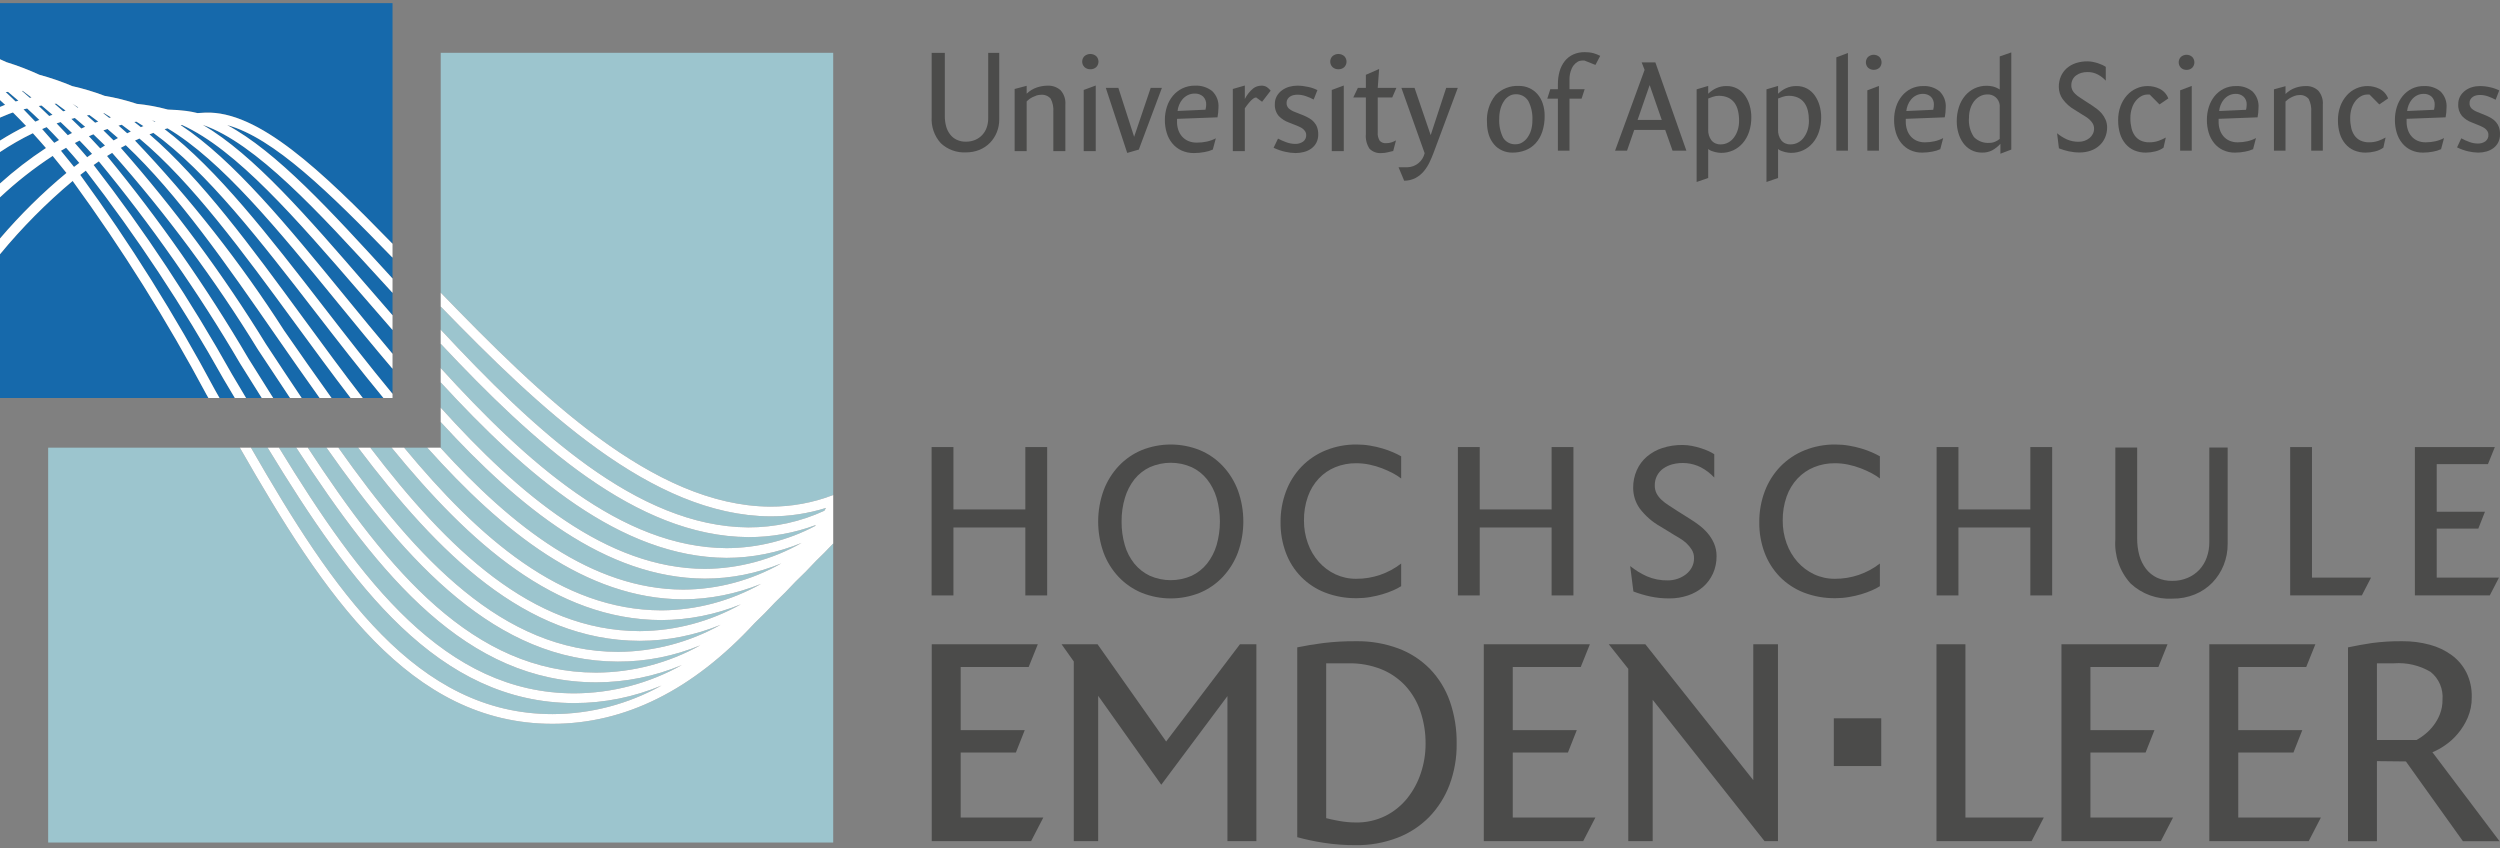
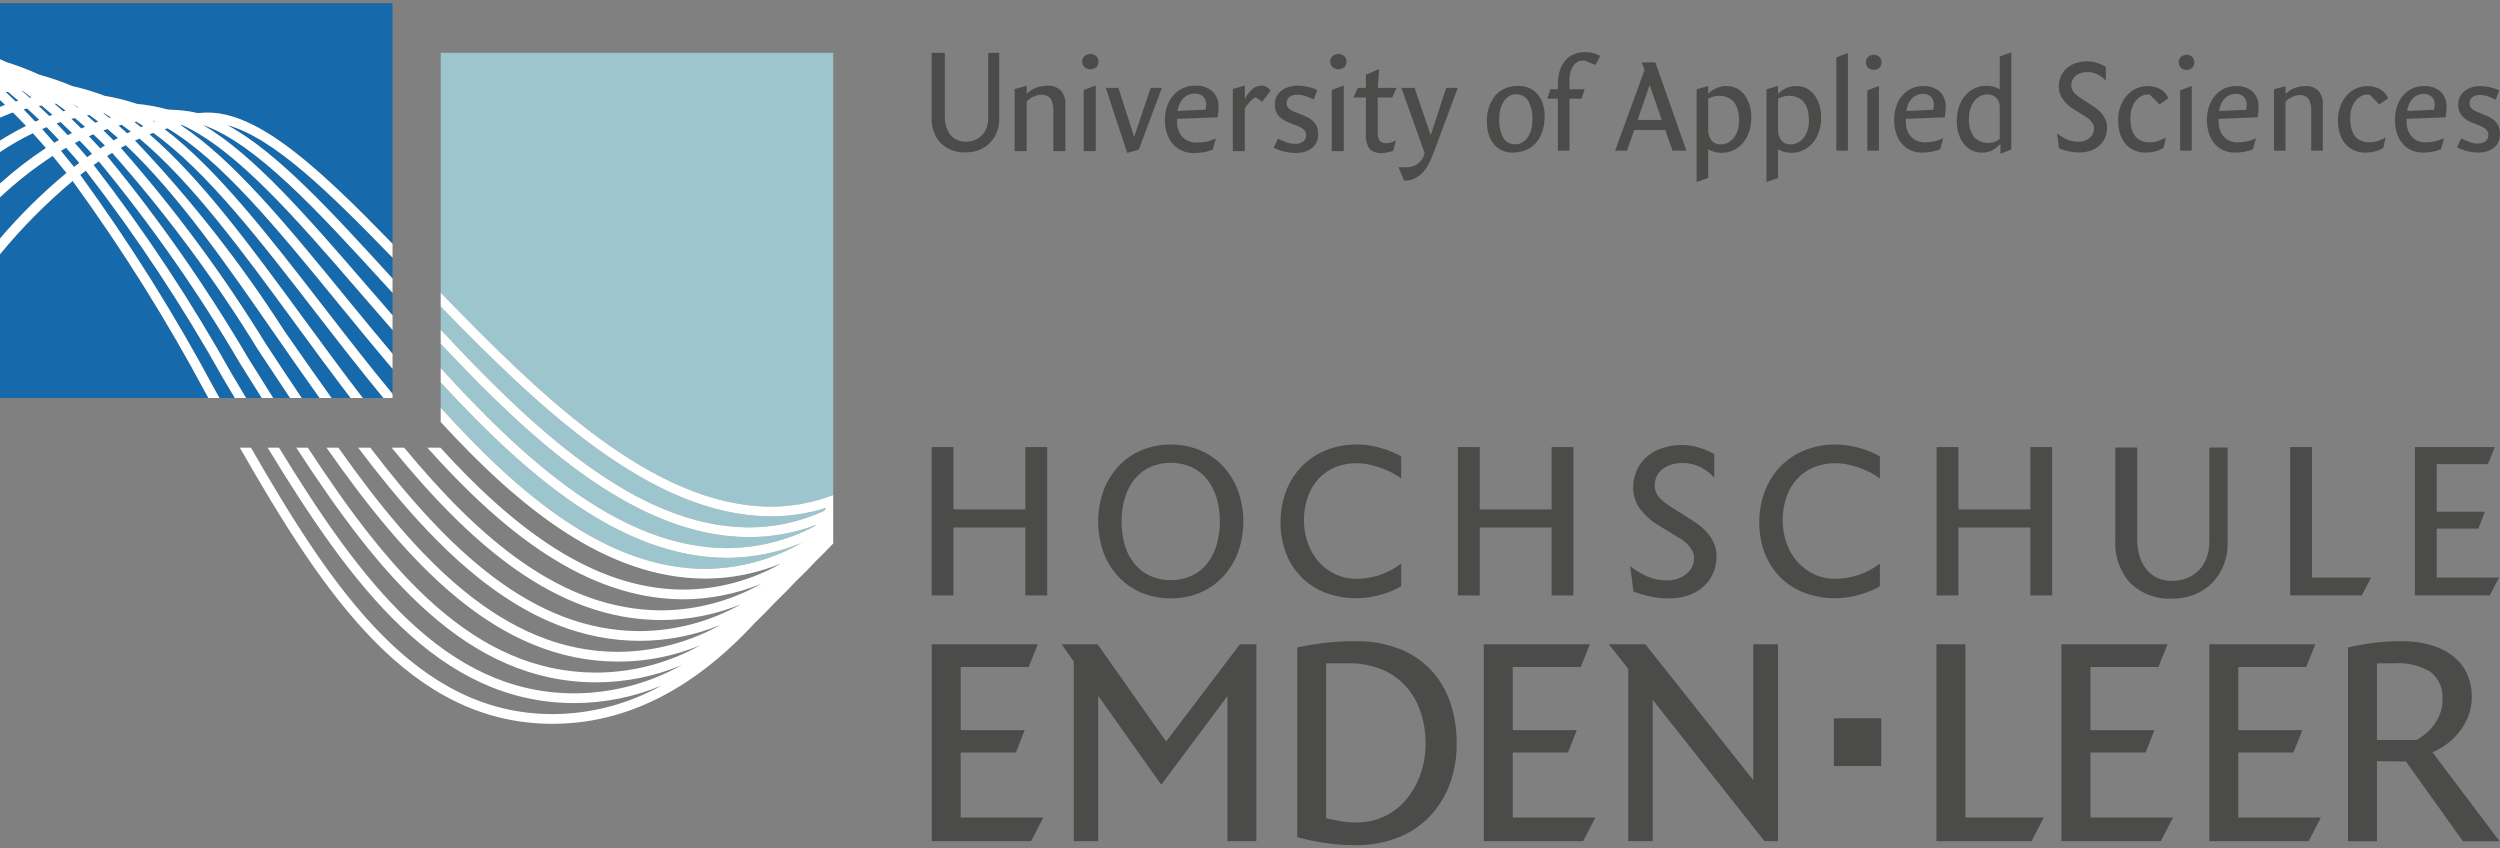
<svg xmlns="http://www.w3.org/2000/svg" width="112" height="38" xml:space="preserve" overflow="hidden">
  <rect width="100%" height="100%" fill="#808080" stroke="none" />
  <defs>
    <clipPath id="clip0">
      <rect x="48" y="587" width="112" height="38" />
    </clipPath>
  </defs>
  <g clip-path="url(#clip0)" transform="translate(-48 -587)">
    <path d="M46.193 37.321 41.742 37.321 41.742 28.553 46.494 28.553 46.084 29.565 43.039 29.565 43.039 32.378 45.908 32.378 45.511 33.375 43.039 33.375 43.039 36.27 46.74 36.27 46.193 37.321Z" fill="#4B4B4A" transform="matrix(1 0 0 1.006 48 587.139)" />
    <path d="M48.105 37.321 48.105 29.319 47.559 28.553 49.171 28.553 52.243 32.883 55.549 28.553 56.286 28.553 56.286 37.321 54.989 37.321 54.989 30.862 52.025 34.809 49.198 30.848 49.198 37.321 48.105 37.321Z" fill="#4B4B4A" transform="matrix(1 0 0 1.006 48 587.139)" />
    <path d="M63.633 31.538C63.491 31.118 63.263 30.732 62.964 30.404 62.662 30.083 62.294 29.831 61.885 29.666 61.416 29.481 60.915 29.391 60.41 29.401L59.413 29.401 59.413 36.297C59.55 36.334 59.744 36.375 59.993 36.421 60.239 36.465 60.489 36.488 60.738 36.489 61.199 36.498 61.656 36.397 62.07 36.195 62.448 36.006 62.781 35.738 63.046 35.41 63.314 35.075 63.52 34.696 63.654 34.289 63.795 33.871 63.866 33.433 63.866 32.992 63.871 32.498 63.792 32.006 63.633 31.538M64.938 34.815C64.736 35.348 64.426 35.834 64.03 36.243 63.626 36.651 63.139 36.968 62.602 37.171 62.007 37.396 61.375 37.508 60.738 37.499 60.249 37.502 59.76 37.465 59.277 37.39 58.886 37.329 58.498 37.247 58.116 37.144L58.116 28.691C58.471 28.617 58.858 28.554 59.277 28.499 59.766 28.44 60.259 28.413 60.752 28.417 61.397 28.407 62.038 28.516 62.643 28.738 63.178 28.935 63.663 29.248 64.063 29.653 64.459 30.062 64.761 30.551 64.951 31.087 65.164 31.695 65.268 32.335 65.258 32.979 65.267 33.606 65.158 34.228 64.938 34.815" fill="#4B4B4A" transform="matrix(1 0 0 1.006 48 587.139)" />
    <path d="M70.926 37.321 66.474 37.321 66.474 28.553 71.227 28.553 70.817 29.565 67.772 29.565 67.772 32.378 70.639 32.378 70.243 33.375 67.772 33.375 67.772 36.27 71.473 36.27 70.926 37.321Z" fill="#4B4B4A" transform="matrix(1 0 0 1.006 48 587.139)" />
    <path d="M79.052 37.321 74.04 31.026 74.04 37.321 72.947 37.321 72.947 29.647 72.073 28.553 73.711 28.553 78.547 34.604 78.547 28.553 79.653 28.553 79.653 37.321 79.052 37.321Z" fill="#4B4B4A" transform="matrix(1 0 0 1.006 48 587.139)" />
    <path d="M91.015 37.321 86.754 37.321 86.754 28.553 88.051 28.553 88.051 36.27 91.561 36.27 91.015 37.321Z" fill="#4B4B4A" transform="matrix(1 0 0 1.006 48 587.139)" />
    <path d="M96.805 37.321 92.353 37.321 92.353 28.553 97.105 28.553 96.696 29.565 93.651 29.565 93.651 32.378 96.519 32.378 96.122 33.375 93.651 33.375 93.651 36.27 97.352 36.27 96.805 37.321Z" fill="#4B4B4A" transform="matrix(1 0 0 1.006 48 587.139)" />
    <path d="M103.429 37.321 98.977 37.321 98.977 28.553 103.728 28.553 103.319 29.565 100.274 29.565 100.274 32.378 103.142 32.378 102.746 33.375 100.274 33.375 100.274 36.27 103.975 36.27 103.429 37.321Z" fill="#4B4B4A" transform="matrix(1 0 0 1.006 48 587.139)" />
    <path d="M108.891 29.783C108.396 29.492 107.825 29.359 107.253 29.401L106.487 29.401 106.487 32.815 108.263 32.815C108.396 32.742 108.521 32.657 108.638 32.562 108.778 32.45 108.904 32.322 109.014 32.18 109.136 32.024 109.234 31.852 109.307 31.668 109.388 31.463 109.427 31.245 109.424 31.026 109.466 30.548 109.266 30.081 108.891 29.783M110.338 37.322 107.784 33.771 106.487 33.757 106.487 37.322 105.19 37.322 105.19 28.691C105.536 28.617 105.891 28.554 106.255 28.499 106.708 28.439 107.164 28.412 107.621 28.417 108.038 28.413 108.454 28.466 108.857 28.574 109.21 28.667 109.544 28.825 109.84 29.039 110.116 29.241 110.34 29.506 110.495 29.81 110.662 30.15 110.744 30.525 110.734 30.903 110.741 31.222 110.677 31.539 110.55 31.831 110.436 32.091 110.284 32.333 110.099 32.548 109.933 32.744 109.74 32.917 109.526 33.06 109.353 33.18 109.168 33.281 108.973 33.361L111.978 37.322Z" fill="#4B4B4A" transform="matrix(1 0 0 1.006 48 587.139)" />
    <path d="M82.155 31.85 84.28 31.85 84.28 33.976 82.155 33.976Z" fill="#4B4B4A" transform="matrix(1 0 0 1.006 48 587.139)" />
    <path d="M32.549 24.272C33.933 24.267 35.294 23.928 36.519 23.285L36.544 23.244C35.577 23.603 34.553 23.785 33.521 23.781 28.483 23.744 23.889 19.559 19.744 15.171L19.744 16.253C23.593 20.455 27.841 24.242 32.549 24.272Z" fill="#9CC5CE" transform="matrix(1 0 0 1.006 48 587.139)" />
    <path d="M31.575 25.196C33.096 25.185 34.59 24.786 35.914 24.038 34.846 24.477 33.702 24.703 32.547 24.705 27.803 24.675 23.572 21.022 19.744 16.891L19.744 18.015C23.276 21.902 27.174 25.171 31.575 25.196Z" fill="#9CC5CE" transform="matrix(1 0 0 1.006 48 587.139)" />
-     <path d="M37.328 24.065C37.072 24.334 36.815 24.598 36.556 24.842 36.252 25.168 35.946 25.476 35.638 25.766 35.336 26.09 35.032 26.397 34.725 26.686 34.422 27.011 34.117 27.319 33.809 27.609 31.04 30.59 28.007 32.095 24.753 32.095 18.357 32.095 14.521 26.358 10.744 19.797L11.243 19.797C14.916 26.155 18.664 31.663 24.753 31.663 26.463 31.657 28.143 31.219 29.639 30.39 28.401 30.905 27.074 31.171 25.734 31.172L25.727 31.172C19.633 31.167 15.753 25.943 11.99 19.797L12.499 19.797C16.153 25.735 19.934 30.735 25.728 30.739L25.734 30.739C27.419 30.731 29.074 30.297 30.547 29.478 29.333 29.984 28.03 30.246 26.715 30.248L26.701 30.248C20.913 30.239 17.014 25.513 13.273 19.797L13.79 19.797C17.418 25.303 21.207 29.807 26.702 29.815L26.715 29.815C28.347 29.806 29.95 29.387 31.378 28.597 30.204 29.081 28.946 29.329 27.676 29.324 22.244 29.312 18.252 24.938 14.627 19.797L15.159 19.797C18.671 24.734 22.533 28.88 27.677 28.891L27.696 28.891C29.302 28.88 30.88 28.466 32.284 27.686 31.139 28.155 29.914 28.397 28.677 28.4L28.65 28.4C23.547 28.385 19.622 24.504 16.045 19.797L16.59 19.797C20.047 24.297 23.831 27.953 28.651 27.967L28.677 27.967C30.258 27.954 31.811 27.544 33.192 26.773 32.058 27.233 30.847 27.471 29.624 27.476 24.864 27.458 21.045 24.054 17.545 19.797L18.106 19.797C21.477 23.842 25.143 27.026 29.626 27.043L29.657 27.043C31.214 27.029 32.741 26.622 34.099 25.862 32.987 26.312 31.799 26.547 30.599 26.552 26.244 26.532 22.502 23.528 19.142 19.797L19.729 19.797C22.954 23.317 26.52 26.1 30.601 26.119 32.145 26.113 33.662 25.71 35.006 24.95 33.917 25.398 32.751 25.629 31.573 25.629 27.143 25.604 23.257 22.461 19.744 18.658L19.744 19.797 2.158 19.797 2.158 37.382 37.328 37.382Z" fill="#9CC5CE" transform="matrix(1 0 0 1.006 48 587.139)" />
    <path d="M33.525 23.348C34.7 23.351 35.862 23.098 36.93 22.607 36.955 22.565 36.98 22.524 37.004 22.482 36.192 22.734 35.346 22.86 34.496 22.857 29.187 22.813 24.202 18.073 19.744 13.514L19.744 14.542C23.91 18.983 28.531 23.311 33.525 23.348Z" fill="#9CC5CE" transform="matrix(1 0 0 1.006 48 587.139)" />
    <path d="M34.499 22.424C35.466 22.427 36.425 22.252 37.328 21.907L37.328 2.212 19.744 2.212 19.744 12.894C24.221 17.487 29.242 22.381 34.499 22.424Z" fill="#9CC5CE" transform="matrix(1 0 0 1.006 48 587.139)" />
    <path d="M31.573 25.629C32.751 25.629 33.917 25.398 35.006 24.95 33.662 25.71 32.145 26.113 30.601 26.119 26.52 26.1 22.954 23.317 19.729 19.797L19.142 19.797C22.502 23.528 26.244 26.532 30.599 26.552 31.799 26.547 32.987 26.312 34.099 25.862 32.741 26.622 31.214 27.029 29.657 27.043L29.626 27.043C25.143 27.026 21.477 23.842 18.106 19.797L17.545 19.797C21.045 24.054 24.864 27.458 29.624 27.476 30.847 27.471 32.058 27.233 33.192 26.773 31.811 27.544 30.258 27.954 28.677 27.967L28.651 27.967C23.83 27.953 20.047 24.297 16.59 19.797L16.045 19.797C19.622 24.504 23.547 28.385 28.65 28.4L28.676 28.4C29.914 28.397 31.139 28.155 32.284 27.686 30.88 28.466 29.302 28.88 27.696 28.891L27.677 28.891C22.532 28.879 18.671 24.734 15.159 19.797L14.627 19.797C18.252 24.938 22.244 29.312 27.676 29.324 28.946 29.329 30.204 29.081 31.378 28.597 29.95 29.387 28.347 29.806 26.715 29.815L26.702 29.815C21.206 29.807 17.418 25.303 13.79 19.797L13.273 19.797C17.014 25.513 20.913 30.239 26.701 30.248L26.715 30.248C28.03 30.246 29.333 29.984 30.547 29.478 29.074 30.297 27.419 30.731 25.734 30.739L25.728 30.739C19.934 30.735 16.153 25.735 12.499 19.797L11.99 19.797C15.753 25.943 19.633 31.167 25.727 31.172L25.734 31.172C27.074 31.171 28.401 30.905 29.639 30.39 28.143 31.219 26.463 31.657 24.753 31.663 18.664 31.663 14.916 26.155 11.243 19.797L10.744 19.797C14.521 26.358 18.357 32.095 24.753 32.095 28.007 32.095 31.04 30.59 33.809 27.609 34.117 27.319 34.422 27.011 34.725 26.686 35.032 26.397 35.336 26.09 35.638 25.766 35.946 25.476 36.253 25.168 36.556 24.842 36.815 24.598 37.072 24.334 37.328 24.065L37.328 24.065 37.328 21.907 37.328 21.907C36.425 22.252 35.466 22.427 34.499 22.424 29.242 22.381 24.221 17.487 19.744 12.894L19.743 12.894 19.743 13.514 19.744 13.514C24.202 18.073 29.187 22.813 34.496 22.857 35.346 22.86 36.192 22.734 37.004 22.482 36.98 22.524 36.955 22.565 36.93 22.607 35.862 23.098 34.7 23.351 33.525 23.348 28.531 23.311 23.91 18.983 19.744 14.542L19.743 14.541 19.743 15.171 19.744 15.171C23.889 19.559 28.483 23.744 33.521 23.781 34.553 23.785 35.577 23.603 36.544 23.244L36.519 23.285C35.294 23.928 33.933 24.267 32.549 24.272 27.841 24.242 23.593 20.455 19.744 16.253L19.743 16.252 19.743 16.89 19.744 16.891C23.572 21.022 27.803 24.675 32.547 24.705 33.702 24.703 34.846 24.477 35.914 24.038 34.59 24.786 33.096 25.185 31.575 25.196 27.174 25.171 23.276 21.902 19.744 18.015L19.743 18.015 19.743 18.657 19.744 18.657C23.257 22.461 27.143 25.604 31.573 25.629Z" fill="#FFFFFF" transform="matrix(1 0 0 1.006 48 587.139)" />
    <path d="M6.428 5.477C6.322 5.408 6.216 5.343 6.109 5.279L6.017 5.295C6.114 5.37 6.213 5.446 6.31 5.525 6.349 5.509 6.389 5.493 6.428 5.477Z" fill="#1669AB" transform="matrix(1 0 0 1.006 48 587.139)" />
    <path d="M4.631 5.669C4.785 5.815 4.937 5.964 5.089 6.117 5.155 6.08 5.22 6.044 5.286 6.009 5.129 5.87 4.972 5.735 4.815 5.605 4.753 5.626 4.692 5.647 4.631 5.669Z" fill="#1669AB" transform="matrix(1 0 0 1.006 48 587.139)" />
    <path d="M5.862 5.721C5.727 5.615 5.591 5.514 5.455 5.417 5.405 5.43 5.356 5.442 5.308 5.455 5.438 5.567 5.568 5.682 5.698 5.799 5.753 5.772 5.807 5.746 5.862 5.721Z" fill="#1669AB" transform="matrix(1 0 0 1.006 48 587.139)" />
    <path d="M1.471 5.794C0.962 6.04 0.471 6.32 4.87484e-08 6.632L0 8.033C0.645 7.455 1.334 6.928 2.06 6.454 1.866 6.231 1.67 6.011 1.471 5.794Z" fill="#1669AB" transform="matrix(1 0 0 1.006 48 587.139)" />
    <path d="M4.402 5.276C4.27 5.175 4.138 5.078 4.005 4.983 3.966 4.989 3.929 4.996 3.891 5.003 4.015 5.109 4.139 5.217 4.262 5.328 4.308 5.31 4.355 5.293 4.402 5.276Z" fill="#1669AB" transform="matrix(1 0 0 1.006 48 587.139)" />
    <path d="M3.508 4.647C3.421 4.59 3.334 4.535 3.247 4.48 3.321 4.538 3.396 4.596 3.47 4.655Z" fill="#1669AB" transform="matrix(1 0 0 1.006 48 587.139)" />
    <path d="M2.978 7.564C2.774 7.308 2.568 7.055 2.359 6.805 1.52 7.35 0.731 7.967-8.19537e-08 8.649L0 10.483C0.907 9.427 1.903 8.45 2.978 7.564Z" fill="#1669AB" transform="matrix(1 0 0 1.006 48 587.139)" />
    <path d="M6.964 5.284C6.911 5.258 6.858 5.233 6.805 5.208 6.847 5.237 6.889 5.266 6.931 5.295Z" fill="#1669AB" transform="matrix(1 0 0 1.006 48 587.139)" />
    <path d="M3.352 6.23C3.539 6.437 3.723 6.649 3.905 6.863 3.978 6.811 4.052 6.761 4.125 6.712 3.941 6.511 3.755 6.314 3.566 6.122 3.496 6.157 3.423 6.193 3.352 6.23Z" fill="#1669AB" transform="matrix(1 0 0 1.006 48 587.139)" />
    <path d="M3.981 5.929C4.152 6.106 4.322 6.288 4.491 6.472 4.562 6.428 4.633 6.384 4.704 6.341 4.531 6.17 4.358 6.003 4.184 5.841 4.117 5.87 4.048 5.899 3.981 5.929Z" fill="#1669AB" transform="matrix(1 0 0 1.006 48 587.139)" />
    <path d="M4.971 5.089C4.87 5.025 4.769 4.962 4.667 4.902 4.654 4.903 4.64 4.904 4.626 4.905 4.716 4.973 4.804 5.042 4.893 5.113Z" fill="#1669AB" transform="matrix(1 0 0 1.006 48 587.139)" />
    <path d="M3.816 5.509C3.663 5.374 3.509 5.243 3.354 5.116 3.303 5.129 3.249 5.142 3.197 5.156 3.347 5.297 3.495 5.44 3.643 5.586 3.701 5.56 3.759 5.534 3.816 5.509Z" fill="#1669AB" transform="matrix(1 0 0 1.006 48 587.139)" />
    <path d="M1.053 4.732C1.232 4.911 1.408 5.094 1.582 5.28 1.642 5.253 1.703 5.227 1.763 5.202 1.583 5.028 1.4 4.858 1.215 4.692 1.161 4.704 1.107 4.718 1.053 4.732Z" fill="#1669AB" transform="matrix(1 0 0 1.006 48 587.139)" />
    <path d="M1.411 4.204C1.282 4.104 1.153 4.007 1.023 3.912L0.982 3.913C1.099 4.014 1.217 4.116 1.335 4.221Z" fill="#1669AB" transform="matrix(1 0 0 1.006 48 587.139)" />
    <path d="M3.554 7.117C3.359 6.887 3.162 6.662 2.962 6.442 2.884 6.486 2.807 6.53 2.73 6.576 2.928 6.813 3.123 7.053 3.316 7.297 3.396 7.235 3.475 7.175 3.554 7.117Z" fill="#1669AB" transform="matrix(1 0 0 1.006 48 587.139)" />
    <path d="M9.256 17.442C7.479 14.133 5.474 10.951 3.255 7.92 2.072 8.906 0.983 9.998 1.11627e-07 11.184L0 17.585 9.338 17.585Z" fill="#1669AB" transform="matrix(1 0 0 1.006 48 587.139)" />
    <path d="M1.886 5.608C2.07 5.811 2.252 6.016 2.431 6.224 2.502 6.181 2.574 6.139 2.646 6.098 2.463 5.902 2.278 5.711 2.09 5.523 2.022 5.551 1.954 5.579 1.886 5.608Z" fill="#1669AB" transform="matrix(1 0 0 1.006 48 587.139)" />
    <path d="M2.534 5.358C2.703 5.53 2.871 5.705 3.036 5.884 3.1 5.849 3.164 5.817 3.229 5.784 3.059 5.618 2.888 5.456 2.715 5.297 2.655 5.317 2.594 5.337 2.534 5.358Z" fill="#1669AB" transform="matrix(1 0 0 1.006 48 587.139)" />
-     <path d="M0.256 3.964C0.333 4.036 0.41 4.108 0.488 4.181 0.558 4.248 0.628 4.314 0.698 4.382 0.74 4.37 0.782 4.358 0.824 4.346 0.669 4.212 0.515 4.081 0.36 3.953Z" fill="#1669AB" transform="matrix(1 0 0 1.006 48 587.139)" />
+     <path d="M0.256 3.964C0.333 4.036 0.41 4.108 0.488 4.181 0.558 4.248 0.628 4.314 0.698 4.382 0.74 4.37 0.782 4.358 0.824 4.346 0.669 4.212 0.515 4.081 0.36 3.953" fill="#1669AB" transform="matrix(1 0 0 1.006 48 587.139)" />
    <path d="M2.94 4.788C2.917 4.771 2.894 4.754 2.871 4.736 2.754 4.648 2.636 4.561 2.519 4.477 2.494 4.479 2.469 4.481 2.444 4.484 2.574 4.594 2.703 4.706 2.831 4.82 2.867 4.809 2.903 4.799 2.94 4.788Z" fill="#1669AB" transform="matrix(1 0 0 1.006 48 587.139)" />
    <path d="M2.353 4.974C2.229 4.866 2.103 4.759 1.976 4.655 1.938 4.623 1.899 4.591 1.86 4.56 1.819 4.566 1.776 4.574 1.735 4.582 1.892 4.728 2.049 4.877 2.204 5.028 2.254 5.01 2.304 4.992 2.353 4.974Z" fill="#1669AB" transform="matrix(1 0 0 1.006 48 587.139)" />
    <path d="M4.428 7.047C4.35 7.1 4.272 7.154 4.194 7.209 6.487 10.155 8.557 13.268 10.387 16.521 10.6 16.878 10.812 17.232 11.023 17.585L11.727 17.585C11.404 17.076 11.081 16.564 10.758 16.049 8.892 12.884 6.775 9.874 4.428 7.047Z" fill="#1669AB" transform="matrix(1 0 0 1.006 48 587.139)" />
    <path d="M9.086 5.422C11.365 6.751 13.766 9.513 16.464 12.617 16.833 13.042 17.207 13.47 17.585 13.902L17.585 12.902C17.462 12.767 17.337 12.632 17.214 12.498 14.265 9.29 11.463 6.242 9.086 5.422Z" fill="#1669AB" transform="matrix(1 0 0 1.006 48 587.139)" />
    <path d="M8.151 5.426 8.096 5.437C10.467 6.988 12.9 9.948 15.451 13.051 16.147 13.898 16.859 14.761 17.585 15.618L17.585 14.556C17.097 14.001 16.613 13.447 16.138 12.9 13.291 9.624 10.587 6.513 8.151 5.426Z" fill="#1669AB" transform="matrix(1 0 0 1.006 48 587.139)" />
    <path d="M10.177 5.431C12.389 6.613 14.816 9.252 17.531 12.206L17.585 12.265 17.585 11.335C14.762 8.441 12.261 5.997 10.177 5.431Z" fill="#1669AB" transform="matrix(1 0 0 1.006 48 587.139)" />
    <path d="M7.505 5.576C7.46 5.588 7.418 5.601 7.373 5.614 9.732 7.398 12.057 10.388 14.493 13.52 15.491 14.803 16.521 16.122 17.585 17.401L17.585 16.284C16.743 15.3 15.92 14.302 15.117 13.325 12.456 10.087 9.924 7.006 7.505 5.576Z" fill="#1669AB" transform="matrix(1 0 0 1.006 48 587.139)" />
    <path d="M1.768 3.193C2.268 3.327 2.758 3.495 3.236 3.696 3.73 3.806 4.216 3.951 4.69 4.131 5.179 4.212 5.66 4.331 6.131 4.487 6.59 4.531 7.046 4.614 7.492 4.734L7.521 4.742C7.799 4.748 8.075 4.768 8.35 4.803 8.517 4.825 8.683 4.856 8.847 4.898 8.965 4.888 9.084 4.882 9.203 4.877 11.573 4.794 14.374 7.437 17.585 10.718L17.585 0 0 0 0 2.5C0.095 2.544 0.191 2.582 0.286 2.629 0.792 2.785 1.287 2.973 1.768 3.193Z" fill="#1669AB" transform="matrix(1 0 0 1.006 48 587.139)" />
    <path d="M3.844 7.462C3.76 7.524 3.676 7.587 3.594 7.651 5.826 10.7 7.844 13.9 9.631 17.229 9.699 17.349 9.766 17.466 9.834 17.585L10.521 17.585C10.353 17.305 10.185 17.025 10.017 16.743 8.193 13.5 6.129 10.398 3.844 7.462Z" fill="#1669AB" transform="matrix(1 0 0 1.006 48 587.139)" />
    <path d="M5.025 6.668C4.948 6.714 4.872 6.761 4.794 6.809 7.138 9.641 9.254 12.654 11.123 15.819 11.496 16.413 11.868 17.002 12.238 17.585L12.994 17.585C12.509 16.865 12.027 16.14 11.548 15.416 9.634 12.315 7.451 9.387 5.025 6.668Z" fill="#1669AB" transform="matrix(1 0 0 1.006 48 587.139)" />
    <path d="M6.87 5.779C6.812 5.8 6.753 5.821 6.695 5.844 9.035 7.845 11.26 10.867 13.587 14.029 14.466 15.223 15.351 16.423 16.252 17.585L17.178 17.585C16.137 16.331 15.129 15.041 14.152 13.785 11.649 10.565 9.263 7.497 6.87 5.779Z" fill="#1669AB" transform="matrix(1 0 0 1.006 48 587.139)" />
    <path d="M6.247 6.03C6.18 6.059 6.113 6.09 6.046 6.122 8.537 8.722 10.774 11.555 12.727 14.581 13.429 15.586 14.136 16.595 14.852 17.585L15.708 17.585C14.874 16.502 14.054 15.391 13.239 14.284 10.87 11.066 8.609 7.994 6.247 6.03Z" fill="#1669AB" transform="matrix(1 0 0 1.006 48 587.139)" />
    <path d="M5.634 6.326C5.559 6.365 5.484 6.405 5.41 6.446 7.822 9.165 9.996 12.086 11.908 15.178 12.44 15.981 12.974 16.788 13.514 17.585L14.319 17.585C13.664 16.674 13.017 15.75 12.373 14.828 10.119 11.595 7.963 8.505 5.634 6.326Z" fill="#1669AB" transform="matrix(1 0 0 1.006 48 587.139)" />
    <path d="M0.58 4.87C0.386 4.931 0.193 5.024 0 5.099L0 6.123C0.378 5.886 0.769 5.668 1.17 5.471 0.976 5.267 0.779 5.067 0.58 4.87Z" fill="#1669AB" transform="matrix(1 0 0 1.006 48 587.139)" />
    <path d="M0.191 4.494C0.127 4.434 0.064 4.376 0 4.317L0 4.624C0.077 4.596 0.153 4.557 0.23 4.53 0.217 4.518 0.204 4.506 0.191 4.494Z" fill="#1669AB" transform="matrix(1 0 0 1.006 48 587.139)" />
    <path d="M3.255 7.92C5.474 10.951 7.479 14.133 9.256 17.442L9.338 17.585 9.834 17.585C9.766 17.466 9.699 17.349 9.631 17.229 7.844 13.9 5.826 10.7 3.594 7.651 3.676 7.587 3.76 7.524 3.844 7.462 6.129 10.398 8.193 13.5 10.017 16.743 10.185 17.025 10.353 17.305 10.521 17.585L11.023 17.585C10.811 17.232 10.599 16.877 10.387 16.521 8.557 13.268 6.487 10.155 4.194 7.209 4.272 7.154 4.35 7.1 4.428 7.047 6.775 9.874 8.892 12.884 10.758 16.049 11.082 16.564 11.405 17.076 11.727 17.585L12.238 17.585C11.867 17.001 11.495 16.412 11.123 15.819 9.254 12.654 7.138 9.641 4.794 6.809 4.872 6.761 4.948 6.714 5.025 6.668 7.451 9.387 9.634 12.315 11.548 15.416 12.027 16.14 12.509 16.865 12.994 17.585L13.514 17.585C12.974 16.788 12.44 15.981 11.908 15.178 9.996 12.086 7.822 9.165 5.41 6.446 5.484 6.405 5.559 6.365 5.634 6.326 7.963 8.505 10.119 11.595 12.373 14.828 13.017 15.75 13.664 16.674 14.319 17.585L14.852 17.585C14.136 16.595 13.429 15.586 12.727 14.581 10.774 11.555 8.537 8.722 6.046 6.122 6.113 6.09 6.18 6.059 6.247 6.03 8.609 7.994 10.87 11.066 13.239 14.284 14.054 15.391 14.874 16.502 15.707 17.585L16.252 17.585C15.351 16.423 14.466 15.223 13.587 14.029 11.26 10.867 9.035 7.845 6.695 5.844 6.753 5.821 6.812 5.8 6.87 5.778 9.263 7.497 11.649 10.565 14.152 13.785 15.129 15.041 16.137 16.331 17.178 17.585L17.585 17.585 17.585 17.401C16.521 16.122 15.491 14.803 14.493 13.52 12.057 10.388 9.732 7.398 7.373 5.614 7.418 5.601 7.461 5.588 7.505 5.576 9.924 7.006 12.456 10.087 15.117 13.325 15.92 14.302 16.743 15.3 17.585 16.284L17.585 15.618C16.859 14.761 16.147 13.898 15.451 13.051 12.9 9.948 10.467 6.988 8.096 5.437L8.151 5.426C10.587 6.513 13.291 9.624 16.138 12.9 16.613 13.447 17.097 14.001 17.585 14.556L17.585 13.902C17.208 13.472 16.834 13.043 16.464 12.617 13.766 9.513 11.365 6.751 9.086 5.422 11.463 6.242 14.265 9.29 17.214 12.498 17.337 12.632 17.462 12.767 17.585 12.902L17.585 12.265 17.531 12.206C14.816 9.252 12.389 6.613 10.177 5.431 12.261 5.997 14.762 8.441 17.585 11.335L17.585 10.718C14.374 7.437 11.573 4.794 9.203 4.878 9.084 4.882 8.965 4.888 8.847 4.898 8.683 4.857 8.517 4.825 8.35 4.803 8.075 4.768 7.799 4.748 7.521 4.742L7.492 4.734C7.046 4.614 6.59 4.532 6.131 4.487 5.66 4.331 5.179 4.212 4.69 4.131 4.216 3.951 3.73 3.806 3.236 3.696 2.758 3.495 2.268 3.327 1.768 3.193 1.287 2.973 0.792 2.785 0.286 2.629 0.191 2.582 0.095 2.544 0 2.5L0 4.317C0.064 4.376 0.127 4.434 0.191 4.494 0.204 4.506 0.217 4.518 0.23 4.53 0.153 4.557 0.077 4.596 -4.89567e-17 4.624L-4.89567e-17 5.099C0.193 5.024 0.386 4.931 0.58 4.87 0.779 5.066 0.975 5.266 1.17 5.471 0.769 5.668 0.378 5.886-7.23318e-09 6.123L0 6.632C0.471 6.32 0.962 6.04 1.471 5.794 1.67 6.01 1.866 6.231 2.06 6.454 1.334 6.928 0.645 7.455-5.8202e-08 8.033L0 8.649C0.731 7.967 1.52 7.35 2.359 6.805 2.568 7.055 2.775 7.308 2.978 7.564 1.903 8.45 0.907 9.427 6.11625e-08 10.483L0 11.184C0.983 9.998 2.072 8.906 3.255 7.92ZM6.964 5.284 6.931 5.295C6.889 5.266 6.847 5.237 6.805 5.208 6.858 5.233 6.911 5.258 6.964 5.284ZM3.905 6.863C3.723 6.649 3.538 6.438 3.352 6.23 3.423 6.193 3.496 6.157 3.566 6.122 3.754 6.314 3.94 6.51 4.125 6.712 4.052 6.761 3.978 6.811 3.905 6.863ZM4.491 6.472C4.323 6.288 4.152 6.106 3.981 5.929 4.048 5.899 4.117 5.87 4.184 5.841 4.358 6.003 4.531 6.17 4.704 6.341 4.633 6.384 4.562 6.428 4.491 6.472ZM6.109 5.279C6.216 5.343 6.321 5.408 6.428 5.477 6.389 5.493 6.349 5.509 6.31 5.525 6.213 5.446 6.114 5.37 6.017 5.295ZM5.455 5.417C5.591 5.514 5.726 5.615 5.862 5.721 5.807 5.746 5.753 5.772 5.698 5.798 5.568 5.681 5.438 5.567 5.308 5.455 5.356 5.442 5.405 5.43 5.455 5.417ZM5.089 6.117C4.937 5.964 4.785 5.815 4.631 5.669 4.692 5.647 4.753 5.626 4.815 5.605 4.972 5.735 5.129 5.87 5.286 6.009 5.22 6.044 5.155 6.08 5.089 6.117ZM4.667 4.902C4.769 4.962 4.87 5.025 4.971 5.089L4.893 5.113C4.804 5.042 4.716 4.973 4.626 4.905 4.64 4.904 4.654 4.903 4.667 4.902ZM4.005 4.983C4.138 5.077 4.27 5.175 4.402 5.276 4.355 5.293 4.308 5.31 4.262 5.328 4.139 5.217 4.015 5.109 3.891 5.003 3.929 4.996 3.966 4.989 4.005 4.983ZM3.508 4.647 3.47 4.655C3.396 4.595 3.321 4.537 3.247 4.48 3.334 4.535 3.421 4.59 3.508 4.647ZM3.354 5.116C3.509 5.243 3.663 5.374 3.816 5.509 3.759 5.534 3.701 5.56 3.643 5.586 3.495 5.44 3.347 5.296 3.197 5.156 3.249 5.142 3.303 5.129 3.354 5.116ZM3.229 5.784C3.164 5.817 3.1 5.849 3.036 5.884 2.87 5.705 2.703 5.53 2.534 5.358 2.594 5.337 2.655 5.317 2.715 5.297 2.888 5.455 3.06 5.618 3.229 5.784ZM2.519 4.477C2.636 4.561 2.754 4.648 2.871 4.736 2.894 4.754 2.917 4.771 2.94 4.788 2.903 4.799 2.867 4.809 2.831 4.82 2.703 4.706 2.574 4.594 2.444 4.484 2.469 4.481 2.494 4.479 2.519 4.477ZM1.86 4.56C1.899 4.591 1.938 4.623 1.976 4.655 2.103 4.759 2.229 4.866 2.353 4.974 2.304 4.992 2.254 5.01 2.204 5.028 2.049 4.877 1.892 4.728 1.735 4.582 1.776 4.574 1.819 4.566 1.86 4.56ZM0.698 4.382C0.628 4.314 0.558 4.248 0.488 4.181 0.41 4.108 0.333 4.036 0.256 3.964L0.36 3.953C0.514 4.081 0.669 4.212 0.824 4.346 0.782 4.358 0.74 4.37 0.698 4.382ZM1.023 3.912C1.153 4.007 1.282 4.104 1.411 4.204L1.335 4.22C1.217 4.116 1.099 4.014 0.982 3.913ZM1.582 5.28C1.408 5.094 1.232 4.912 1.053 4.732 1.107 4.718 1.161 4.704 1.215 4.692 1.4 4.858 1.582 5.028 1.763 5.202 1.703 5.227 1.642 5.253 1.582 5.28ZM2.431 6.224C2.251 6.015 2.07 5.81 1.886 5.608 1.954 5.579 2.022 5.551 2.09 5.523 2.278 5.711 2.463 5.903 2.646 6.098 2.574 6.139 2.502 6.181 2.431 6.224ZM2.73 6.576C2.807 6.53 2.884 6.486 2.962 6.442 3.162 6.662 3.359 6.887 3.554 7.117 3.475 7.175 3.395 7.235 3.316 7.297 3.123 7.053 2.928 6.813 2.73 6.576Z" fill="#FFFFFF" transform="matrix(1 0 0 1.006 48 587.139)" />
    <path d="M44.658 5.75C44.588 5.924 44.485 6.083 44.355 6.218 44.221 6.354 44.061 6.461 43.885 6.533 43.691 6.611 43.484 6.65 43.275 6.648 42.861 6.67 42.456 6.524 42.151 6.242 41.858 5.923 41.709 5.496 41.739 5.064L41.739 2.217 42.328 2.217 42.328 5.026C42.326 5.182 42.346 5.337 42.386 5.488 42.422 5.619 42.483 5.742 42.566 5.849 42.645 5.952 42.747 6.033 42.864 6.087 42.992 6.146 43.133 6.175 43.275 6.171 43.417 6.173 43.558 6.146 43.69 6.091 43.931 5.99 44.118 5.79 44.203 5.543 44.249 5.413 44.272 5.276 44.271 5.137L44.271 2.217 44.766 2.217 44.766 5.181C44.768 5.376 44.731 5.569 44.658 5.75M47.189 6.592 47.189 4.846C47.206 4.643 47.165 4.439 47.072 4.258 46.958 4.127 46.786 4.062 46.614 4.085 46.553 4.085 46.492 4.096 46.434 4.115 46.373 4.136 46.313 4.161 46.255 4.19 46.2 4.217 46.148 4.249 46.1 4.286 46.063 4.314 46.028 4.344 45.995 4.376L45.995 6.592 45.456 6.592 45.456 3.824 45.995 3.683 45.995 4.035C46.126 3.907 46.285 3.811 46.459 3.754 46.609 3.705 46.766 3.679 46.924 3.676 47.138 3.665 47.349 3.737 47.511 3.877 47.671 4.053 47.749 4.288 47.728 4.524L47.728 6.592ZM48.55 6.592 48.55 3.868 49.089 3.67 49.089 6.592ZM49.11 2.853C49.038 2.916 48.944 2.95 48.848 2.946 48.751 2.95 48.656 2.915 48.584 2.85 48.449 2.716 48.448 2.499 48.581 2.364 48.582 2.363 48.583 2.362 48.584 2.361 48.736 2.233 48.958 2.233 49.11 2.361 49.246 2.496 49.246 2.716 49.111 2.852 49.111 2.852 49.111 2.852 49.11 2.853M51.019 6.523 50.499 6.672 49.54 3.776 50.103 3.776 50.809 5.954 51.551 3.776 52.053 3.776ZM54.575 4.873C54.569 4.945 54.558 5.016 54.544 5.087L52.731 5.155 52.731 5.291C52.73 5.411 52.749 5.53 52.786 5.644 52.822 5.752 52.879 5.853 52.954 5.939 53.031 6.025 53.126 6.094 53.232 6.14 53.355 6.191 53.488 6.216 53.621 6.213 53.769 6.214 53.917 6.198 54.061 6.168 54.203 6.137 54.34 6.088 54.469 6.022L54.334 6.523C54.214 6.576 54.088 6.614 53.959 6.634 53.805 6.663 53.648 6.678 53.492 6.678 53.299 6.682 53.107 6.642 52.931 6.563 52.772 6.49 52.632 6.382 52.52 6.248 52.406 6.11 52.321 5.951 52.27 5.781 52.212 5.594 52.184 5.4 52.186 5.205 52.185 5.003 52.216 4.802 52.279 4.611 52.337 4.433 52.428 4.268 52.548 4.125 52.665 3.987 52.809 3.875 52.972 3.797 53.148 3.714 53.341 3.673 53.535 3.676 53.811 3.662 54.083 3.746 54.302 3.914 54.506 4.106 54.611 4.381 54.587 4.66 54.587 4.718 54.583 4.789 54.575 4.873M53.897 4.159C53.794 4.069 53.66 4.022 53.523 4.029 53.414 4.027 53.307 4.052 53.21 4.1 53.121 4.145 53.041 4.207 52.975 4.283 52.911 4.357 52.86 4.442 52.824 4.533 52.788 4.619 52.765 4.71 52.755 4.803L54.006 4.747C54.017 4.704 54.026 4.661 54.031 4.617 54.034 4.582 54.036 4.547 54.037 4.512 54.043 4.379 53.992 4.251 53.897 4.159M56.542 4.394 56.276 4.202C56.227 4.205 56.18 4.224 56.143 4.255 56.091 4.294 56.044 4.337 56 4.385 55.953 4.436 55.909 4.49 55.867 4.546 55.826 4.602 55.793 4.648 55.768 4.685L55.768 6.592 55.23 6.592 55.23 3.824 55.768 3.67 55.768 4.27C55.861 4.088 55.989 3.927 56.146 3.797 56.25 3.72 56.376 3.678 56.505 3.677 56.594 3.672 56.682 3.694 56.758 3.741 56.821 3.785 56.878 3.839 56.926 3.899ZM58.973 6.217C58.919 6.32 58.842 6.409 58.747 6.477 58.649 6.547 58.539 6.598 58.423 6.628 58.298 6.662 58.17 6.678 58.042 6.678 57.886 6.676 57.732 6.657 57.58 6.622 57.4 6.582 57.224 6.522 57.057 6.443L57.255 6.034C57.376 6.098 57.501 6.153 57.63 6.198 57.756 6.244 57.889 6.269 58.023 6.27 58.149 6.275 58.274 6.239 58.379 6.168 58.472 6.099 58.524 5.989 58.518 5.874 58.519 5.82 58.506 5.768 58.478 5.722 58.451 5.679 58.417 5.64 58.379 5.607 58.338 5.573 58.294 5.545 58.246 5.523 58.196 5.501 58.148 5.479 58.104 5.459L57.738 5.316C57.567 5.255 57.413 5.156 57.287 5.026 57.163 4.879 57.101 4.69 57.113 4.499 57.11 4.375 57.14 4.252 57.2 4.143 57.257 4.043 57.335 3.955 57.429 3.887 57.526 3.815 57.635 3.762 57.751 3.728 57.871 3.694 57.996 3.676 58.122 3.676 58.284 3.677 58.446 3.696 58.605 3.732 58.749 3.761 58.888 3.809 59.02 3.875L58.852 4.295C58.74 4.235 58.623 4.184 58.502 4.143 58.382 4.101 58.255 4.079 58.128 4.079 58.07 4.079 58.012 4.085 57.955 4.097 57.9 4.108 57.848 4.129 57.8 4.159 57.755 4.188 57.716 4.226 57.686 4.27 57.654 4.32 57.638 4.378 57.639 4.437 57.633 4.532 57.668 4.625 57.736 4.691 57.815 4.758 57.907 4.811 58.005 4.846L58.413 5.007C58.498 5.043 58.58 5.084 58.66 5.131 58.738 5.175 58.808 5.231 58.867 5.298 58.928 5.366 58.976 5.444 59.007 5.53 59.042 5.633 59.059 5.74 59.057 5.849 59.06 5.976 59.031 6.103 58.973 6.217M59.663 6.592 59.663 3.868 60.201 3.67 60.201 6.592ZM60.222 2.853C60.15 2.917 60.056 2.95 59.96 2.946 59.863 2.95 59.769 2.915 59.697 2.85 59.562 2.718 59.56 2.501 59.692 2.366 59.694 2.365 59.695 2.363 59.697 2.361 59.849 2.233 60.071 2.233 60.222 2.361 60.358 2.496 60.359 2.716 60.223 2.852 60.223 2.852 60.223 2.852 60.222 2.853M62.372 4.203 61.723 4.203 61.723 5.744C61.709 5.88 61.741 6.017 61.813 6.133 61.888 6.21 61.993 6.248 62.1 6.238 62.185 6.24 62.27 6.226 62.351 6.198 62.416 6.175 62.479 6.147 62.54 6.115L62.416 6.586C62.321 6.606 62.235 6.626 62.156 6.647 62.071 6.668 61.984 6.679 61.896 6.678 61.696 6.697 61.498 6.627 61.355 6.486 61.227 6.293 61.169 6.061 61.191 5.83L61.191 4.202 60.627 4.202 60.832 3.776 61.191 3.776 61.191 3.193 61.785 2.934 61.723 3.776 62.558 3.776ZM64.22 6.678C64.17 6.81 64.111 6.947 64.043 7.09 63.975 7.232 63.89 7.365 63.789 7.486 63.687 7.608 63.562 7.71 63.421 7.786 63.262 7.868 63.086 7.91 62.907 7.91L62.654 7.31 63.056 7.31C63.425 7.3 63.74 7.043 63.824 6.684L62.783 3.776 63.372 3.776 64.095 5.88 64.789 3.776 65.309 3.776Z" fill="#4B4B4A" transform="matrix(1 0 0 1.006 48 587.139)" />
    <path d="M68.467 4.357C68.343 4.159 68.121 4.045 67.888 4.06 67.791 4.061 67.697 4.087 67.614 4.137 67.522 4.191 67.444 4.265 67.385 4.354 67.314 4.458 67.261 4.572 67.226 4.693 67.185 4.837 67.165 4.986 67.166 5.136 67.148 5.432 67.208 5.728 67.34 5.995 67.463 6.193 67.686 6.305 67.918 6.285 68.015 6.285 68.11 6.258 68.192 6.208 68.285 6.153 68.365 6.079 68.427 5.992 68.501 5.891 68.556 5.778 68.592 5.659 68.633 5.519 68.653 5.374 68.651 5.228 68.669 4.926 68.606 4.625 68.467 4.357M69.092 5.732C69.03 5.922 68.928 6.097 68.794 6.245 68.668 6.381 68.512 6.487 68.339 6.554 68.153 6.625 67.956 6.66 67.757 6.658 67.598 6.66 67.441 6.627 67.296 6.563 67.157 6.502 67.033 6.41 66.935 6.294 66.831 6.171 66.752 6.029 66.701 5.876 66.644 5.698 66.616 5.512 66.618 5.326 66.584 4.882 66.721 4.443 67 4.097 67.275 3.816 67.657 3.667 68.049 3.688 68.211 3.686 68.371 3.719 68.517 3.786 68.657 3.849 68.781 3.942 68.881 4.057 68.986 4.18 69.066 4.322 69.116 4.476 69.174 4.651 69.202 4.835 69.2 5.02 69.204 5.262 69.168 5.502 69.092 5.732" fill="#4B4B4A" transform="matrix(1 0 0 1.006 48 587.139)" />
    <path d="M71.476 2.753 70.98 2.557 70.879 2.557C70.809 2.558 70.74 2.577 70.68 2.612 70.609 2.653 70.546 2.708 70.497 2.774 70.437 2.855 70.392 2.946 70.364 3.043 70.328 3.163 70.311 3.288 70.313 3.413L70.313 3.834 70.993 3.834 70.855 4.256 70.313 4.256 70.313 6.572 69.794 6.572 69.794 4.256 69.318 4.256 69.454 3.834 69.794 3.834 69.794 3.608C69.792 3.414 69.818 3.221 69.871 3.034 69.918 2.87 69.996 2.716 70.102 2.581 70.203 2.455 70.332 2.355 70.48 2.288 70.643 2.216 70.82 2.181 70.998 2.184 71.129 2.182 71.259 2.197 71.386 2.23 71.491 2.26 71.593 2.3 71.69 2.349Z" fill="#4B4B4A" transform="matrix(1 0 0 1.006 48 587.139)" />
    <path d="M73.905 3.651 73.363 5.204 74.447 5.204ZM74.93 6.572 74.602 5.649 73.213 5.649 72.891 6.572 72.355 6.572 73.678 2.973 73.547 2.642 74.161 2.642 75.55 6.572Z" fill="#4B4B4A" transform="matrix(1 0 0 1.006 48 587.139)" />
    <path d="M77.86 4.785C77.831 4.658 77.776 4.538 77.7 4.433 77.625 4.335 77.527 4.257 77.414 4.207 77.281 4.151 77.137 4.124 76.993 4.128 76.904 4.129 76.815 4.144 76.731 4.174 76.662 4.196 76.594 4.221 76.527 4.25L76.527 5.631C76.518 5.804 76.57 5.975 76.674 6.114 76.777 6.235 76.93 6.3 77.088 6.291 77.206 6.293 77.322 6.264 77.425 6.208 77.527 6.153 77.616 6.076 77.684 5.982 77.758 5.882 77.815 5.769 77.851 5.65 77.892 5.519 77.912 5.383 77.911 5.246 77.913 5.091 77.896 4.936 77.86 4.785M78.358 5.735C78.297 5.919 78.201 6.089 78.075 6.236 77.956 6.372 77.81 6.482 77.646 6.557 77.476 6.633 77.292 6.672 77.106 6.67 77.066 6.669 77.026 6.666 76.986 6.661 76.939 6.655 76.888 6.646 76.835 6.633 76.779 6.62 76.724 6.603 76.671 6.582 76.619 6.562 76.571 6.534 76.527 6.499L76.527 7.788 76.009 7.966 76.009 3.84 76.527 3.688 76.527 4.036C76.63 3.937 76.748 3.856 76.877 3.794 77.025 3.725 77.187 3.69 77.35 3.694 77.519 3.69 77.685 3.73 77.833 3.81 77.971 3.886 78.089 3.993 78.179 4.122 78.273 4.258 78.344 4.408 78.388 4.567 78.436 4.735 78.46 4.908 78.459 5.081 78.462 5.303 78.428 5.524 78.358 5.735" fill="#4B4B4A" transform="matrix(1 0 0 1.006 48 587.139)" />
    <path d="M80.99 4.785C80.96 4.658 80.906 4.539 80.829 4.433 80.754 4.335 80.656 4.257 80.543 4.207 80.41 4.151 80.267 4.124 80.123 4.128 80.033 4.129 79.944 4.144 79.86 4.174 79.791 4.196 79.724 4.221 79.657 4.25L79.657 5.631C79.648 5.804 79.699 5.975 79.803 6.114 79.906 6.235 80.059 6.3 80.218 6.291 80.335 6.293 80.451 6.264 80.555 6.208 80.657 6.153 80.745 6.076 80.813 5.982 80.887 5.882 80.944 5.769 80.981 5.65 81.021 5.519 81.041 5.383 81.04 5.246 81.041 5.091 81.025 4.936 80.99 4.785M81.487 5.735C81.427 5.919 81.33 6.089 81.204 6.236 81.085 6.372 80.939 6.482 80.775 6.557 80.606 6.633 80.421 6.672 80.235 6.67 80.196 6.669 80.156 6.666 80.116 6.661 80.068 6.655 80.018 6.646 79.964 6.633 79.909 6.62 79.854 6.603 79.801 6.582 79.749 6.562 79.7 6.534 79.657 6.499L79.657 7.788 79.138 7.966 79.138 3.84 79.657 3.688 79.657 4.036C79.76 3.937 79.878 3.856 80.006 3.794 80.154 3.725 80.316 3.69 80.48 3.694 80.648 3.69 80.814 3.73 80.963 3.81 81.1 3.886 81.218 3.993 81.308 4.122 81.402 4.258 81.473 4.408 81.517 4.567 81.565 4.735 81.589 4.908 81.589 5.081 81.592 5.303 81.557 5.524 81.487 5.735" fill="#4B4B4A" transform="matrix(1 0 0 1.006 48 587.139)" />
    <path d="M82.268 2.416 82.268 6.572 82.787 6.572 82.787 2.221 82.268 2.416Z" fill="#4B4B4A" transform="matrix(1 0 0 1.006 48 587.139)" />
    <path d="M83.657 6.572 83.657 3.884 84.176 3.688 84.176 6.572ZM84.196 2.881C84.049 3.005 83.835 3.003 83.689 2.878 83.559 2.744 83.559 2.53 83.689 2.396 83.835 2.269 84.051 2.269 84.196 2.396 84.327 2.531 84.327 2.746 84.196 2.881" fill="#4B4B4A" transform="matrix(1 0 0 1.006 48 587.139)" />
    <path d="M86.504 4.17C86.405 4.082 86.275 4.036 86.142 4.042 86.038 4.041 85.935 4.065 85.842 4.112 85.755 4.157 85.678 4.218 85.615 4.293 85.553 4.367 85.504 4.45 85.469 4.54 85.435 4.625 85.413 4.715 85.403 4.806L86.608 4.751C86.619 4.709 86.627 4.666 86.632 4.623 86.635 4.588 86.637 4.554 86.638 4.519 86.644 4.389 86.595 4.262 86.504 4.17M87.156 4.876C87.15 4.947 87.14 5.017 87.126 5.087L85.379 5.154 85.379 5.289C85.378 5.407 85.397 5.525 85.434 5.637 85.467 5.744 85.522 5.842 85.594 5.927 85.668 6.013 85.76 6.081 85.864 6.127 85.982 6.178 86.11 6.203 86.239 6.2 86.381 6.2 86.522 6.184 86.661 6.154 86.798 6.124 86.931 6.076 87.055 6.01L86.924 6.505C86.809 6.557 86.688 6.594 86.563 6.615 86.415 6.643 86.264 6.658 86.114 6.658 85.927 6.662 85.742 6.623 85.573 6.544 85.419 6.472 85.284 6.365 85.177 6.233 85.068 6.096 84.986 5.94 84.936 5.771 84.881 5.587 84.853 5.396 84.855 5.203 84.854 5.004 84.884 4.806 84.944 4.617 84.999 4.442 85.088 4.279 85.204 4.137 85.316 4.002 85.455 3.891 85.612 3.813 85.781 3.732 85.967 3.691 86.154 3.694 86.421 3.68 86.684 3.763 86.894 3.93 87.091 4.121 87.192 4.392 87.168 4.666 87.168 4.722 87.164 4.793 87.156 4.876" fill="#4B4B4A" transform="matrix(1 0 0 1.006 48 587.139)" />
    <path d="M89.588 4.653C89.619 4.362 89.409 4.101 89.118 4.069 89.092 4.066 89.066 4.066 89.039 4.067 88.924 4.066 88.811 4.093 88.708 4.146 88.607 4.2 88.518 4.273 88.446 4.363 88.37 4.461 88.311 4.572 88.274 4.69 88.231 4.822 88.21 4.96 88.211 5.099 88.183 5.406 88.261 5.713 88.434 5.967 88.62 6.153 88.879 6.247 89.141 6.224 89.226 6.223 89.311 6.205 89.388 6.169 89.461 6.138 89.528 6.097 89.588 6.047ZM89.618 6.707 89.618 6.267C89.509 6.387 89.381 6.487 89.238 6.563 89.102 6.629 88.952 6.661 88.8 6.657 88.626 6.661 88.454 6.62 88.3 6.538 88.16 6.462 88.039 6.354 87.946 6.224 87.85 6.088 87.778 5.937 87.734 5.777 87.686 5.613 87.662 5.442 87.663 5.271 87.66 5.051 87.693 4.832 87.761 4.623 87.82 4.439 87.914 4.269 88.038 4.122 88.155 3.985 88.299 3.875 88.461 3.798 88.631 3.719 88.816 3.679 89.003 3.681 89.096 3.682 89.187 3.692 89.277 3.712 89.388 3.74 89.492 3.786 89.588 3.847L89.588 2.374 90.106 2.196 90.106 6.523Z" fill="#4B4B4A" transform="matrix(1 0 0 1.006 48 587.139)" />
    <path d="M94.306 5.992C94.247 6.127 94.16 6.248 94.049 6.346 93.936 6.447 93.803 6.524 93.66 6.572 93.502 6.626 93.337 6.653 93.17 6.652 93.004 6.653 92.838 6.635 92.675 6.6 92.527 6.567 92.382 6.523 92.24 6.468L92.157 5.796C92.29 5.905 92.436 5.996 92.591 6.068 92.763 6.143 92.949 6.179 93.135 6.175 93.221 6.175 93.307 6.161 93.388 6.132 93.466 6.105 93.54 6.065 93.606 6.013 93.669 5.963 93.72 5.901 93.757 5.829 93.796 5.755 93.816 5.672 93.814 5.588 93.816 5.509 93.794 5.431 93.755 5.363 93.716 5.298 93.667 5.239 93.611 5.188 93.559 5.14 93.502 5.097 93.442 5.06 93.384 5.025 93.335 4.995 93.296 4.971L92.944 4.751C92.731 4.631 92.546 4.466 92.402 4.268 92.293 4.11 92.234 3.922 92.235 3.73 92.233 3.57 92.264 3.41 92.327 3.263 92.387 3.125 92.477 3.002 92.589 2.902 92.708 2.799 92.846 2.722 92.995 2.673 93.163 2.619 93.338 2.592 93.516 2.594 93.597 2.594 93.678 2.602 93.758 2.618 93.838 2.634 93.916 2.654 93.994 2.679 94.062 2.701 94.13 2.728 94.197 2.758 94.245 2.782 94.293 2.808 94.339 2.838L94.339 3.455C94.239 3.346 94.121 3.254 93.989 3.184 93.844 3.106 93.681 3.067 93.516 3.071 93.424 3.07 93.333 3.082 93.245 3.107 93.163 3.13 93.085 3.167 93.016 3.217 92.948 3.265 92.892 3.329 92.854 3.403 92.814 3.484 92.793 3.573 92.795 3.663 92.793 3.737 92.81 3.811 92.843 3.878 92.876 3.94 92.919 3.997 92.971 4.045 93.028 4.099 93.09 4.147 93.155 4.189 93.226 4.234 93.296 4.28 93.367 4.329L93.719 4.555C93.79 4.6 93.866 4.653 93.945 4.714 94.025 4.777 94.1 4.847 94.166 4.925 94.234 5.007 94.291 5.099 94.332 5.197 94.377 5.303 94.4 5.418 94.399 5.533 94.4 5.691 94.369 5.847 94.306 5.992" fill="#4B4B4A" transform="matrix(1 0 0 1.006 48 587.139)" />
    <path d="M96.746 4.513 96.306 4.072 96.199 4.072C96.106 4.074 96.015 4.098 95.934 4.143 95.84 4.193 95.757 4.262 95.689 4.344 95.609 4.442 95.549 4.554 95.511 4.675 95.462 4.821 95.438 4.975 95.441 5.13 95.439 5.276 95.456 5.422 95.49 5.564 95.517 5.685 95.567 5.799 95.638 5.9 95.706 5.994 95.796 6.07 95.9 6.12 96.022 6.176 96.154 6.203 96.288 6.199 96.426 6.201 96.565 6.18 96.696 6.135 96.811 6.096 96.922 6.045 97.028 5.986L96.926 6.438C96.814 6.519 96.686 6.576 96.55 6.606 96.415 6.639 96.277 6.656 96.139 6.658 95.958 6.661 95.779 6.627 95.612 6.557 95.461 6.492 95.327 6.392 95.221 6.266 95.11 6.134 95.026 5.98 94.976 5.814 94.919 5.622 94.891 5.422 94.893 5.222 94.89 5.005 94.926 4.789 95 4.586 95.065 4.409 95.164 4.246 95.29 4.106 95.407 3.976 95.55 3.872 95.71 3.801 95.869 3.729 96.042 3.693 96.216 3.694 96.401 3.694 96.584 3.736 96.751 3.816 96.93 3.905 97.069 4.057 97.141 4.244Z" fill="#4B4B4A" transform="matrix(1 0 0 1.006 48 587.139)" />
    <path d="M97.671 6.572 97.671 3.884 98.19 3.688 98.19 6.572ZM98.21 2.881C98.141 2.944 98.05 2.977 97.957 2.973 97.864 2.976 97.773 2.942 97.704 2.878 97.573 2.744 97.573 2.529 97.704 2.396 97.85 2.269 98.066 2.269 98.21 2.396 98.342 2.531 98.342 2.746 98.21 2.881" fill="#4B4B4A" transform="matrix(1 0 0 1.006 48 587.139)" />
    <path d="M100.516 4.17C100.419 4.082 100.289 4.036 100.157 4.042 100.053 4.041 99.948 4.065 99.856 4.112 99.769 4.157 99.692 4.218 99.629 4.293 99.567 4.367 99.517 4.45 99.483 4.54 99.448 4.625 99.427 4.715 99.418 4.806L100.621 4.751C100.633 4.709 100.641 4.666 100.644 4.623 100.649 4.582 100.651 4.547 100.651 4.519 100.658 4.389 100.609 4.262 100.516 4.17M101.17 4.876C101.164 4.947 101.154 5.018 101.14 5.087L99.394 5.154 99.394 5.289C99.393 5.407 99.411 5.525 99.448 5.637 99.481 5.744 99.536 5.842 99.608 5.927 99.681 6.013 99.773 6.081 99.876 6.127 99.995 6.178 100.123 6.203 100.252 6.2 100.395 6.2 100.537 6.184 100.675 6.154 100.813 6.124 100.944 6.076 101.068 6.01L100.938 6.505C100.822 6.557 100.701 6.594 100.576 6.615 100.428 6.644 100.277 6.658 100.127 6.658 99.941 6.662 99.756 6.623 99.588 6.544 99.433 6.472 99.298 6.366 99.191 6.233 99.082 6.096 98.999 5.94 98.949 5.771 98.895 5.587 98.867 5.396 98.869 5.203 98.867 5.004 98.898 4.806 98.958 4.617 99.014 4.442 99.102 4.279 99.217 4.137 99.329 4.002 99.469 3.891 99.626 3.813 99.795 3.732 99.981 3.691 100.168 3.694 100.435 3.68 100.698 3.764 100.907 3.93 101.105 4.122 101.205 4.392 101.181 4.666 101.181 4.722 101.177 4.793 101.17 4.876" fill="#4B4B4A" transform="matrix(1 0 0 1.006 48 587.139)" />
    <path d="M103.543 6.572 103.543 4.849C103.559 4.648 103.519 4.448 103.429 4.268 103.321 4.14 103.154 4.075 102.988 4.097 102.929 4.098 102.87 4.108 102.815 4.128 102.756 4.148 102.697 4.173 102.642 4.201 102.589 4.228 102.54 4.259 102.493 4.295 102.458 4.323 102.424 4.353 102.391 4.384L102.391 6.572 101.873 6.572 101.873 3.84 102.391 3.7 102.391 4.048C102.518 3.922 102.671 3.827 102.839 3.77 102.983 3.721 103.134 3.696 103.287 3.694 103.494 3.683 103.698 3.754 103.853 3.893 104.007 4.068 104.083 4.298 104.062 4.531L104.062 6.572Z" fill="#4B4B4A" transform="matrix(1 0 0 1.006 48 587.139)" />
    <path d="M106.594 4.513 106.154 4.072 106.046 4.072C105.953 4.074 105.862 4.098 105.781 4.143 105.686 4.193 105.603 4.262 105.536 4.344 105.457 4.443 105.396 4.555 105.356 4.675 105.309 4.821 105.286 4.975 105.289 5.13 105.287 5.276 105.304 5.422 105.336 5.564 105.364 5.685 105.414 5.799 105.485 5.9 105.553 5.994 105.643 6.07 105.748 6.12 105.87 6.176 106.002 6.203 106.135 6.199 106.274 6.201 106.412 6.18 106.544 6.135 106.658 6.095 106.768 6.045 106.874 5.986L106.774 6.438C106.661 6.519 106.533 6.576 106.398 6.606 106.263 6.639 106.125 6.656 105.986 6.658 105.805 6.661 105.625 6.627 105.458 6.557 105.308 6.491 105.174 6.392 105.068 6.266 104.957 6.134 104.874 5.98 104.824 5.814 104.766 5.622 104.737 5.422 104.74 5.222 104.737 5.005 104.774 4.789 104.848 4.586 104.913 4.409 105.012 4.246 105.138 4.106 105.255 3.976 105.398 3.872 105.558 3.801 105.889 3.653 106.269 3.659 106.596 3.816 106.776 3.904 106.916 4.057 106.987 4.244Z" fill="#4B4B4A" transform="matrix(1 0 0 1.006 48 587.139)" />
    <path d="M108.94 4.17C108.842 4.082 108.712 4.036 108.58 4.042 108.475 4.041 108.372 4.065 108.278 4.112 108.192 4.157 108.114 4.218 108.052 4.293 107.99 4.367 107.941 4.45 107.905 4.54 107.872 4.625 107.85 4.715 107.84 4.806L109.044 4.751C109.055 4.709 109.064 4.666 109.068 4.623 109.072 4.588 109.074 4.554 109.074 4.519 109.08 4.389 109.031 4.263 108.94 4.17M109.593 4.876C109.587 4.947 109.576 5.017 109.563 5.087L107.816 5.154 107.816 5.289C107.815 5.407 107.834 5.525 107.87 5.637 107.904 5.744 107.959 5.842 108.031 5.927 108.105 6.013 108.196 6.081 108.299 6.127 108.418 6.178 108.546 6.202 108.675 6.2 108.817 6.2 108.959 6.184 109.098 6.154 109.235 6.124 109.367 6.076 109.492 6.01L109.36 6.505C109.245 6.557 109.124 6.594 109 6.615 108.852 6.644 108.701 6.658 108.549 6.658 108.363 6.661 108.179 6.623 108.01 6.544 107.856 6.472 107.721 6.366 107.614 6.233 107.504 6.096 107.422 5.94 107.373 5.771 107.317 5.587 107.291 5.396 107.292 5.203 107.291 5.004 107.321 4.806 107.381 4.617 107.436 4.442 107.524 4.279 107.641 4.137 107.753 4.002 107.892 3.891 108.049 3.813 108.218 3.731 108.404 3.691 108.591 3.694 108.859 3.68 109.121 3.764 109.33 3.93 109.527 4.121 109.629 4.392 109.605 4.666 109.605 4.722 109.601 4.793 109.593 4.876" fill="#4B4B4A" transform="matrix(1 0 0 1.006 48 587.139)" />
    <path d="M111.921 6.202C111.869 6.304 111.795 6.392 111.703 6.459 111.608 6.528 111.503 6.578 111.39 6.609 111.27 6.642 111.147 6.658 111.023 6.658 110.873 6.655 110.724 6.637 110.578 6.603 110.405 6.563 110.236 6.503 110.076 6.425L110.265 6.022C110.382 6.085 110.502 6.14 110.628 6.184 110.749 6.229 110.876 6.253 111.005 6.254 111.128 6.259 111.248 6.224 111.348 6.154 111.438 6.085 111.488 5.976 111.481 5.863 111.483 5.811 111.47 5.759 111.443 5.714 111.418 5.671 111.386 5.633 111.348 5.6 111.309 5.567 111.266 5.54 111.219 5.518 111.172 5.496 111.126 5.475 111.083 5.454L110.731 5.313C110.566 5.253 110.417 5.154 110.296 5.026 110.177 4.88 110.117 4.695 110.129 4.507 110.127 4.384 110.155 4.263 110.212 4.155 110.268 4.056 110.343 3.97 110.433 3.902 110.526 3.832 110.631 3.779 110.742 3.746 110.859 3.711 110.98 3.694 111.101 3.694 111.257 3.694 111.414 3.713 111.565 3.749 111.704 3.778 111.839 3.826 111.965 3.889L111.805 4.305C111.697 4.246 111.584 4.196 111.467 4.155 111.352 4.113 111.229 4.092 111.107 4.091 111.05 4.091 110.995 4.097 110.94 4.109 110.887 4.12 110.836 4.141 110.791 4.17 110.747 4.199 110.71 4.237 110.681 4.28 110.65 4.329 110.634 4.387 110.636 4.445 110.629 4.538 110.663 4.629 110.728 4.696 110.804 4.762 110.892 4.814 110.987 4.849L111.381 5.008C111.463 5.044 111.542 5.084 111.62 5.13 111.694 5.174 111.762 5.23 111.819 5.295 111.877 5.362 111.923 5.44 111.953 5.524 111.987 5.625 112.003 5.732 112 5.839 112.004 5.965 111.976 6.089 111.921 6.202" fill="#4B4B4A" transform="matrix(1 0 0 1.006 48 587.139)" />
    <path d="M45.935 26.378 45.935 23.352 42.714 23.352 42.714 26.378 41.736 26.378 41.736 19.77 42.714 19.77 42.714 22.549 45.935 22.549 45.935 19.77 46.913 19.77 46.913 26.378 45.935 26.378Z" fill="#4B4B4A" transform="matrix(1 0 0 1.006 48 587.139)" />
    <path d="M54.503 22.034C54.414 21.733 54.269 21.452 54.075 21.206 53.89 20.976 53.654 20.791 53.386 20.666 52.789 20.405 52.11 20.405 51.513 20.666 51.245 20.791 51.009 20.976 50.823 21.206 50.63 21.452 50.485 21.734 50.396 22.034 50.294 22.375 50.244 22.729 50.247 23.084 50.243 23.441 50.292 23.796 50.391 24.139 50.477 24.439 50.623 24.719 50.818 24.962 51.007 25.192 51.244 25.376 51.513 25.503 52.11 25.764 52.789 25.764 53.386 25.503 53.654 25.377 53.89 25.192 54.075 24.962 54.269 24.717 54.414 24.438 54.503 24.139 54.702 23.451 54.702 22.722 54.503 22.034M55.46 24.463C55.309 24.866 55.079 25.235 54.785 25.549 54.496 25.855 54.145 26.097 53.756 26.259 52.917 26.595 51.982 26.595 51.143 26.259 50.755 26.098 50.404 25.858 50.114 25.554 49.819 25.242 49.59 24.875 49.44 24.474 49.117 23.579 49.117 22.6 49.44 21.705 49.591 21.302 49.82 20.933 50.114 20.619 50.403 20.313 50.754 20.071 51.143 19.909 51.982 19.573 52.917 19.573 53.756 19.909 54.145 20.071 54.496 20.313 54.785 20.619 55.079 20.933 55.309 21.302 55.46 21.705 55.782 22.596 55.782 23.572 55.46 24.463" fill="#4B4B4A" transform="matrix(1 0 0 1.006 48 587.139)" />
    <path d="M62.417 26.151C62.264 26.217 62.108 26.274 61.949 26.321 61.766 26.375 61.581 26.418 61.393 26.449 61.192 26.484 60.989 26.501 60.786 26.501 60.299 26.508 59.815 26.423 59.361 26.249 58.547 25.937 57.908 25.29 57.605 24.473 57.444 24.043 57.364 23.585 57.369 23.125 57.364 22.651 57.448 22.18 57.616 21.736 57.771 21.325 58.01 20.95 58.316 20.635 58.623 20.323 58.991 20.078 59.397 19.915 59.838 19.738 60.31 19.651 60.786 19.657 60.989 19.657 61.192 19.674 61.393 19.709 61.581 19.74 61.766 19.783 61.949 19.837 62.108 19.884 62.264 19.941 62.417 20.007 62.538 20.059 62.657 20.117 62.772 20.182L62.772 21.17C62.657 21.082 62.535 21.005 62.407 20.938 62.248 20.855 62.085 20.781 61.917 20.717 61.734 20.647 61.545 20.592 61.352 20.552 61.156 20.511 60.956 20.491 60.755 20.491 60.436 20.488 60.119 20.547 59.823 20.666 59.543 20.779 59.291 20.951 59.083 21.17 58.866 21.401 58.7 21.674 58.594 21.973 58.472 22.316 58.413 22.678 58.418 23.043 58.416 23.39 58.475 23.735 58.594 24.061 58.703 24.365 58.869 24.644 59.083 24.885 59.29 25.117 59.542 25.304 59.823 25.436 60.115 25.571 60.433 25.64 60.755 25.637 61.484 25.642 62.195 25.403 62.772 24.957L62.772 25.966C62.659 26.037 62.54 26.099 62.417 26.151" fill="#4B4B4A" transform="matrix(1 0 0 1.006 48 587.139)" />
    <path d="M69.512 26.378 69.512 23.352 66.292 23.352 66.292 26.378 65.314 26.378 65.314 19.77 66.292 19.77 66.292 22.549 69.512 22.549 69.512 19.77 70.49 19.77 70.49 26.378 69.512 26.378Z" fill="#4B4B4A" transform="matrix(1 0 0 1.006 48 587.139)" />
    <path d="M76.742 25.4C76.639 25.628 76.488 25.832 76.3 25.997 76.102 26.166 75.873 26.296 75.626 26.377 75.354 26.468 75.069 26.514 74.782 26.511 74.495 26.513 74.209 26.483 73.928 26.424 73.672 26.369 73.421 26.295 73.176 26.202L73.032 25.07C73.262 25.254 73.515 25.408 73.783 25.528 74.079 25.654 74.398 25.715 74.72 25.708 74.869 25.709 75.016 25.685 75.157 25.636 75.293 25.591 75.42 25.523 75.533 25.436 75.641 25.352 75.73 25.247 75.795 25.127 75.862 25.002 75.895 24.862 75.893 24.72 75.896 24.586 75.86 24.454 75.79 24.34 75.722 24.231 75.639 24.132 75.544 24.046 75.453 23.965 75.355 23.892 75.25 23.83 75.15 23.772 75.066 23.722 74.998 23.681L74.391 23.311C74.025 23.109 73.706 22.832 73.454 22.498 73.267 22.233 73.167 21.916 73.166 21.592 73.162 21.321 73.217 21.053 73.326 20.805 73.43 20.571 73.584 20.364 73.778 20.198 73.984 20.024 74.221 19.893 74.478 19.812 74.769 19.719 75.073 19.674 75.379 19.678 75.519 19.678 75.658 19.692 75.796 19.719 75.933 19.745 76.069 19.78 76.202 19.822 76.322 19.859 76.438 19.904 76.552 19.955 76.638 19.994 76.72 20.039 76.799 20.089L76.799 21.129C76.626 20.944 76.422 20.789 76.197 20.671 75.798 20.473 75.341 20.427 74.91 20.542 74.769 20.581 74.635 20.643 74.514 20.727 74.27 20.898 74.127 21.18 74.134 21.479 74.131 21.604 74.159 21.727 74.216 21.839 74.273 21.945 74.348 22.041 74.437 22.122 74.536 22.212 74.642 22.294 74.756 22.364 74.876 22.439 74.998 22.518 75.122 22.601L75.728 22.981C75.852 23.056 75.982 23.146 76.12 23.249 76.259 23.354 76.386 23.472 76.5 23.604 76.619 23.741 76.716 23.896 76.789 24.062 76.865 24.241 76.904 24.433 76.902 24.628 76.905 24.894 76.851 25.157 76.743 25.4" fill="#4B4B4A" transform="matrix(1 0 0 1.006 48 587.139)" />
    <path d="M83.864 26.151C83.711 26.217 83.555 26.274 83.396 26.321 83.213 26.375 83.028 26.418 82.84 26.449 82.64 26.484 82.437 26.501 82.233 26.501 81.746 26.508 81.262 26.423 80.807 26.249 80.403 26.092 80.037 25.852 79.732 25.544 79.434 25.237 79.203 24.873 79.052 24.473 78.891 24.043 78.811 23.585 78.816 23.125 78.811 22.651 78.895 22.18 79.063 21.736 79.219 21.325 79.457 20.95 79.763 20.635 80.07 20.323 80.438 20.078 80.844 19.915 81.286 19.738 81.758 19.651 82.233 19.657 82.437 19.657 82.64 19.674 82.84 19.709 83.028 19.74 83.213 19.783 83.396 19.837 83.555 19.884 83.711 19.941 83.864 20.007 83.985 20.059 84.104 20.117 84.219 20.182L84.219 21.17C84.104 21.082 83.982 21.005 83.854 20.938 83.695 20.855 83.532 20.781 83.364 20.717 83.18 20.647 82.991 20.592 82.799 20.552 82.602 20.511 82.402 20.491 82.202 20.491 81.883 20.488 81.567 20.547 81.271 20.666 80.99 20.779 80.738 20.951 80.53 21.17 80.313 21.401 80.147 21.674 80.041 21.973 79.92 22.316 79.861 22.678 79.866 23.043 79.863 23.39 79.922 23.735 80.041 24.061 80.15 24.365 80.316 24.645 80.53 24.885 80.737 25.117 80.989 25.304 81.271 25.436 81.562 25.571 81.88 25.64 82.202 25.637 82.931 25.642 83.641 25.403 84.219 24.957L84.219 25.966C84.106 26.037 83.987 26.099 83.864 26.151" fill="#4B4B4A" transform="matrix(1 0 0 1.006 48 587.139)" />
    <path d="M90.959 26.378 90.959 23.352 87.738 23.352 87.738 26.378 86.76 26.378 86.76 19.77 87.738 19.77 87.738 22.549 90.959 22.549 90.959 19.77 91.937 19.77 91.937 26.378 90.959 26.378Z" fill="#4B4B4A" transform="matrix(1 0 0 1.006 48 587.139)" />
    <path d="M99.62 25.029C99.504 25.319 99.332 25.582 99.116 25.806 98.894 26.033 98.627 26.212 98.334 26.331 98.012 26.461 97.667 26.526 97.32 26.521 96.632 26.559 95.958 26.316 95.452 25.848 94.964 25.315 94.717 24.606 94.767 23.887L94.767 19.791 95.745 19.791 95.745 23.825C95.742 24.084 95.774 24.342 95.842 24.592 95.902 24.81 96.004 25.015 96.141 25.194 96.273 25.363 96.442 25.499 96.635 25.59 96.85 25.687 97.084 25.734 97.32 25.729 97.556 25.733 97.791 25.687 98.009 25.595 98.208 25.511 98.387 25.387 98.535 25.23 98.68 25.072 98.792 24.887 98.863 24.684 98.941 24.468 98.978 24.24 98.977 24.01L98.977 19.791 99.799 19.791 99.799 24.082C99.802 24.407 99.741 24.728 99.62 25.029" fill="#4B4B4A" transform="matrix(1 0 0 1.006 48 587.139)" />
    <path d="M105.81 26.378 102.6 26.378 102.6 19.77 103.577 19.77 103.577 25.585 106.222 25.585 105.81 26.378Z" fill="#4B4B4A" transform="matrix(1 0 0 1.006 48 587.139)" />
    <path d="M111.542 26.378 108.187 26.378 108.187 19.77 111.769 19.77 111.46 20.532 109.165 20.532 109.165 22.651 111.326 22.651 111.028 23.403 109.165 23.403 109.165 25.585 111.954 25.585 111.542 26.378Z" fill="#4B4B4A" transform="matrix(1 0 0 1.006 48 587.139)" />
  </g>
</svg>